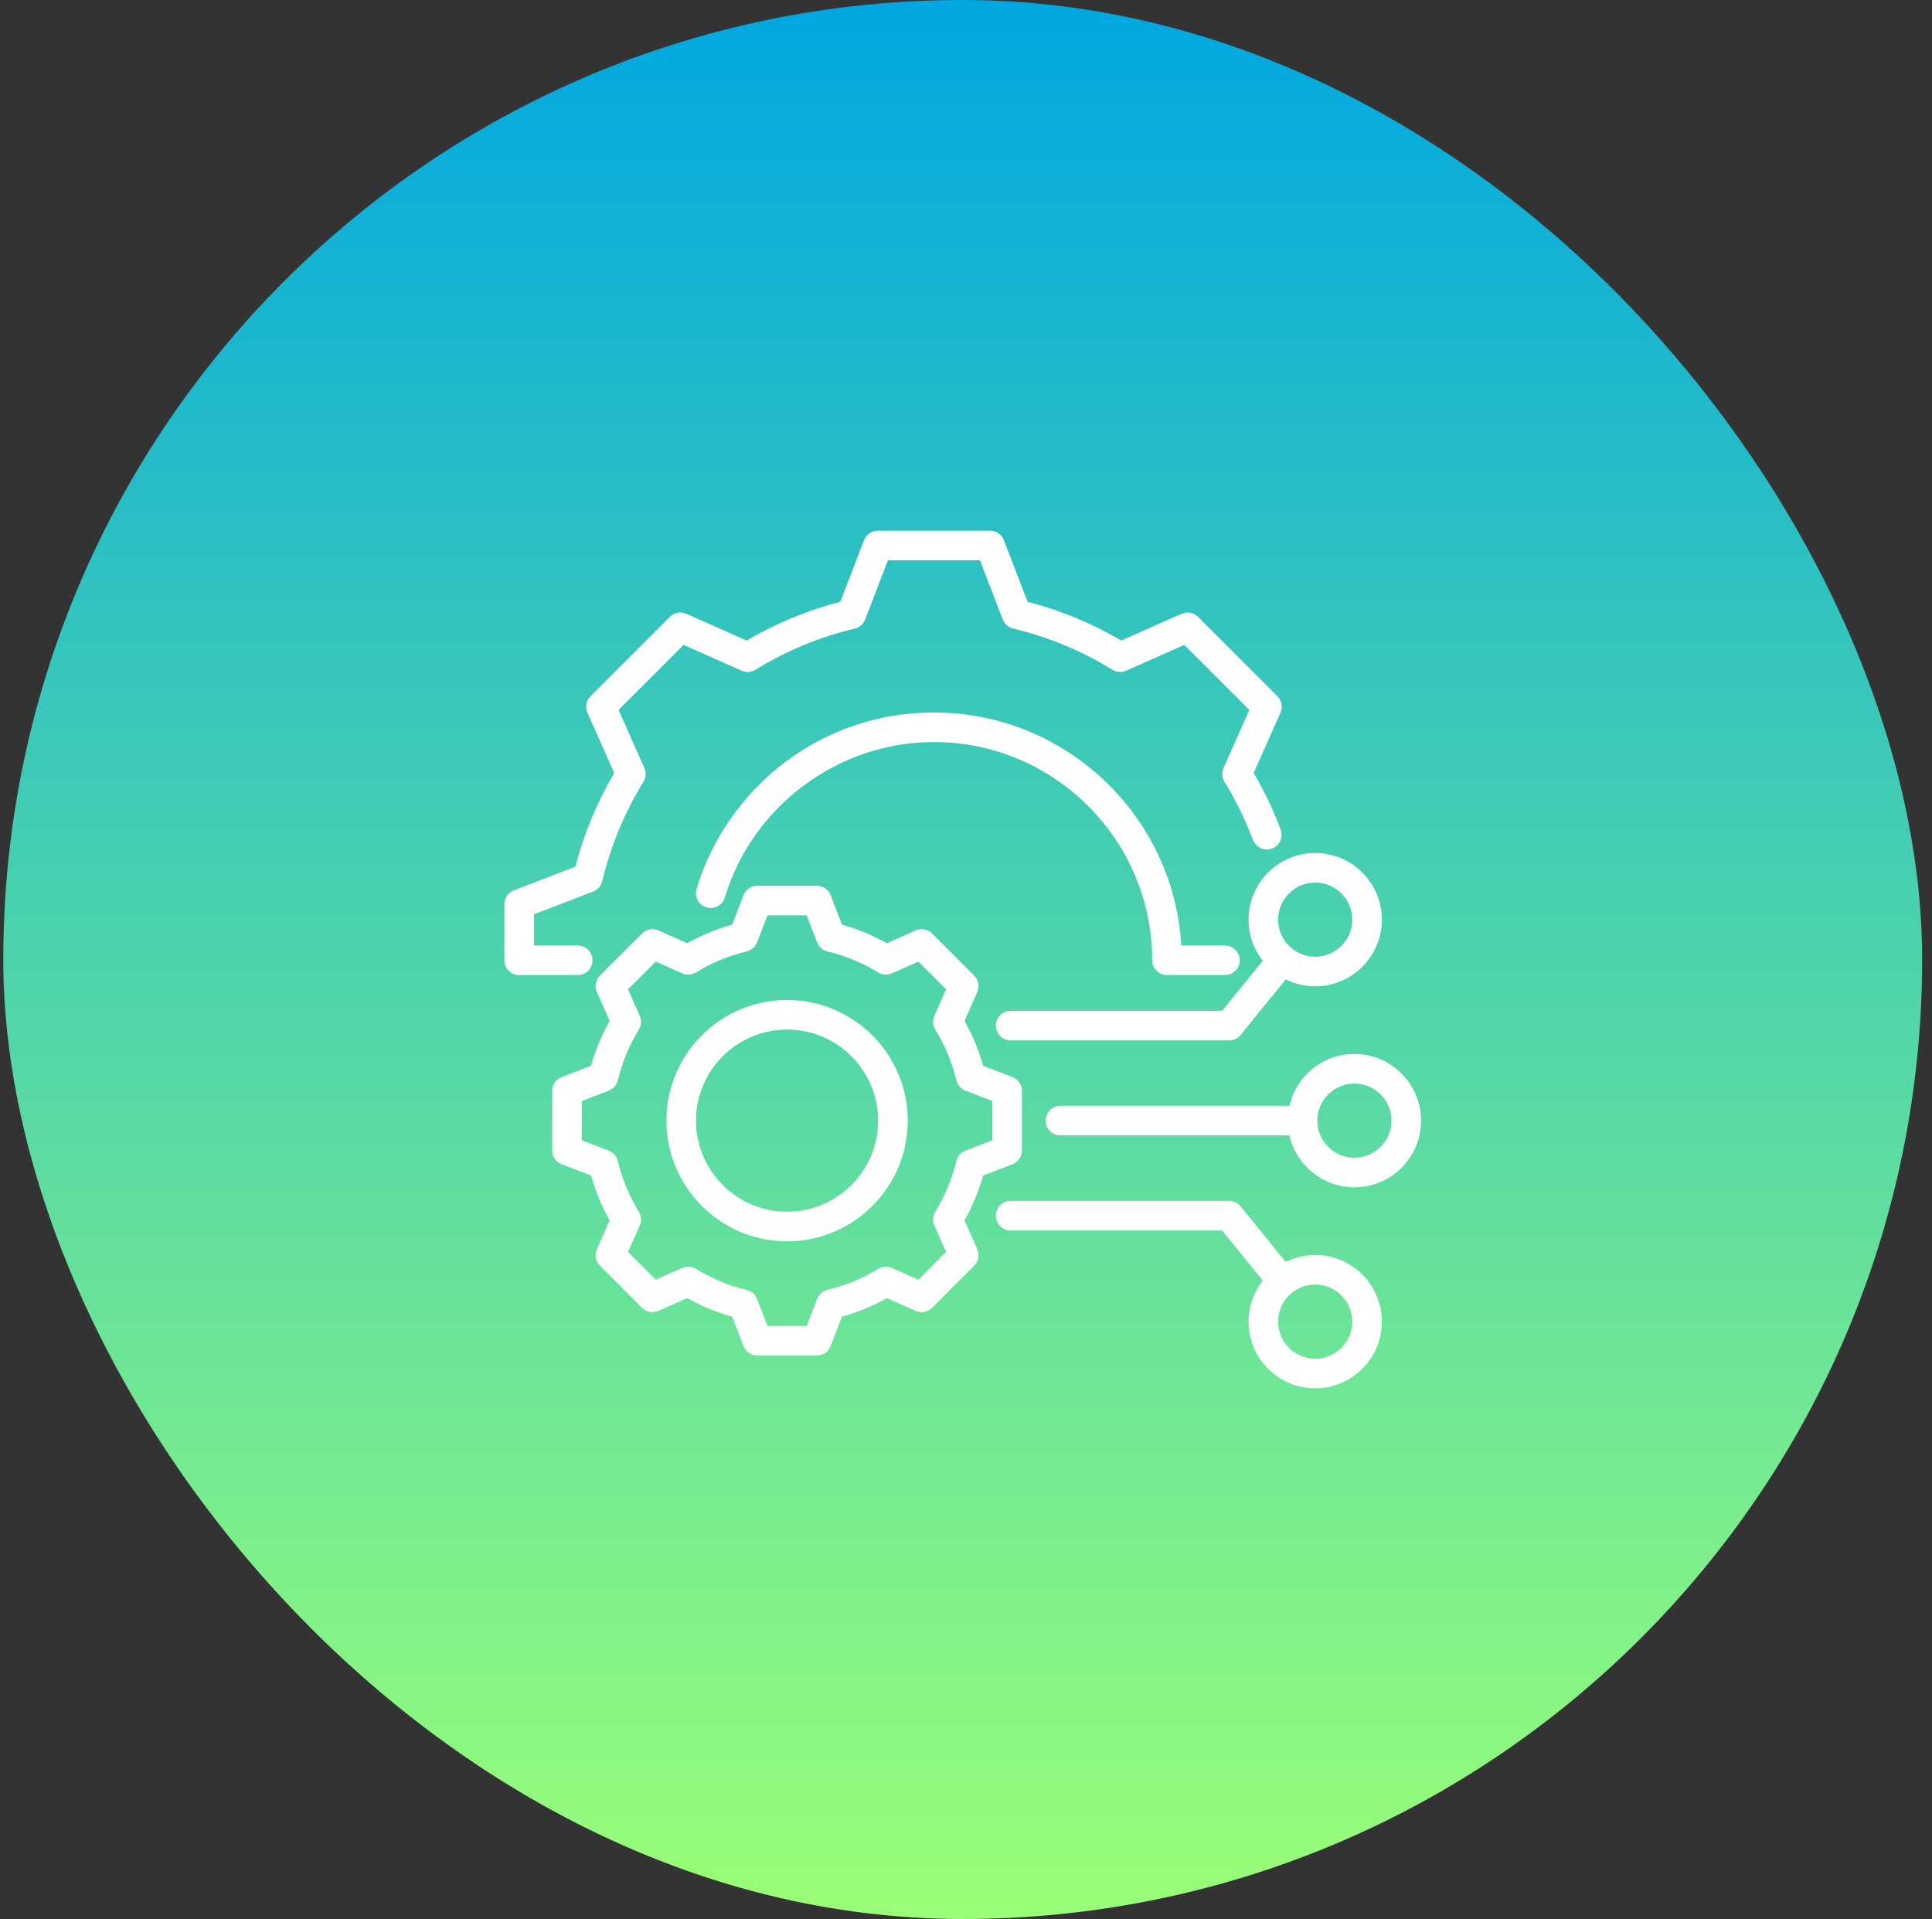
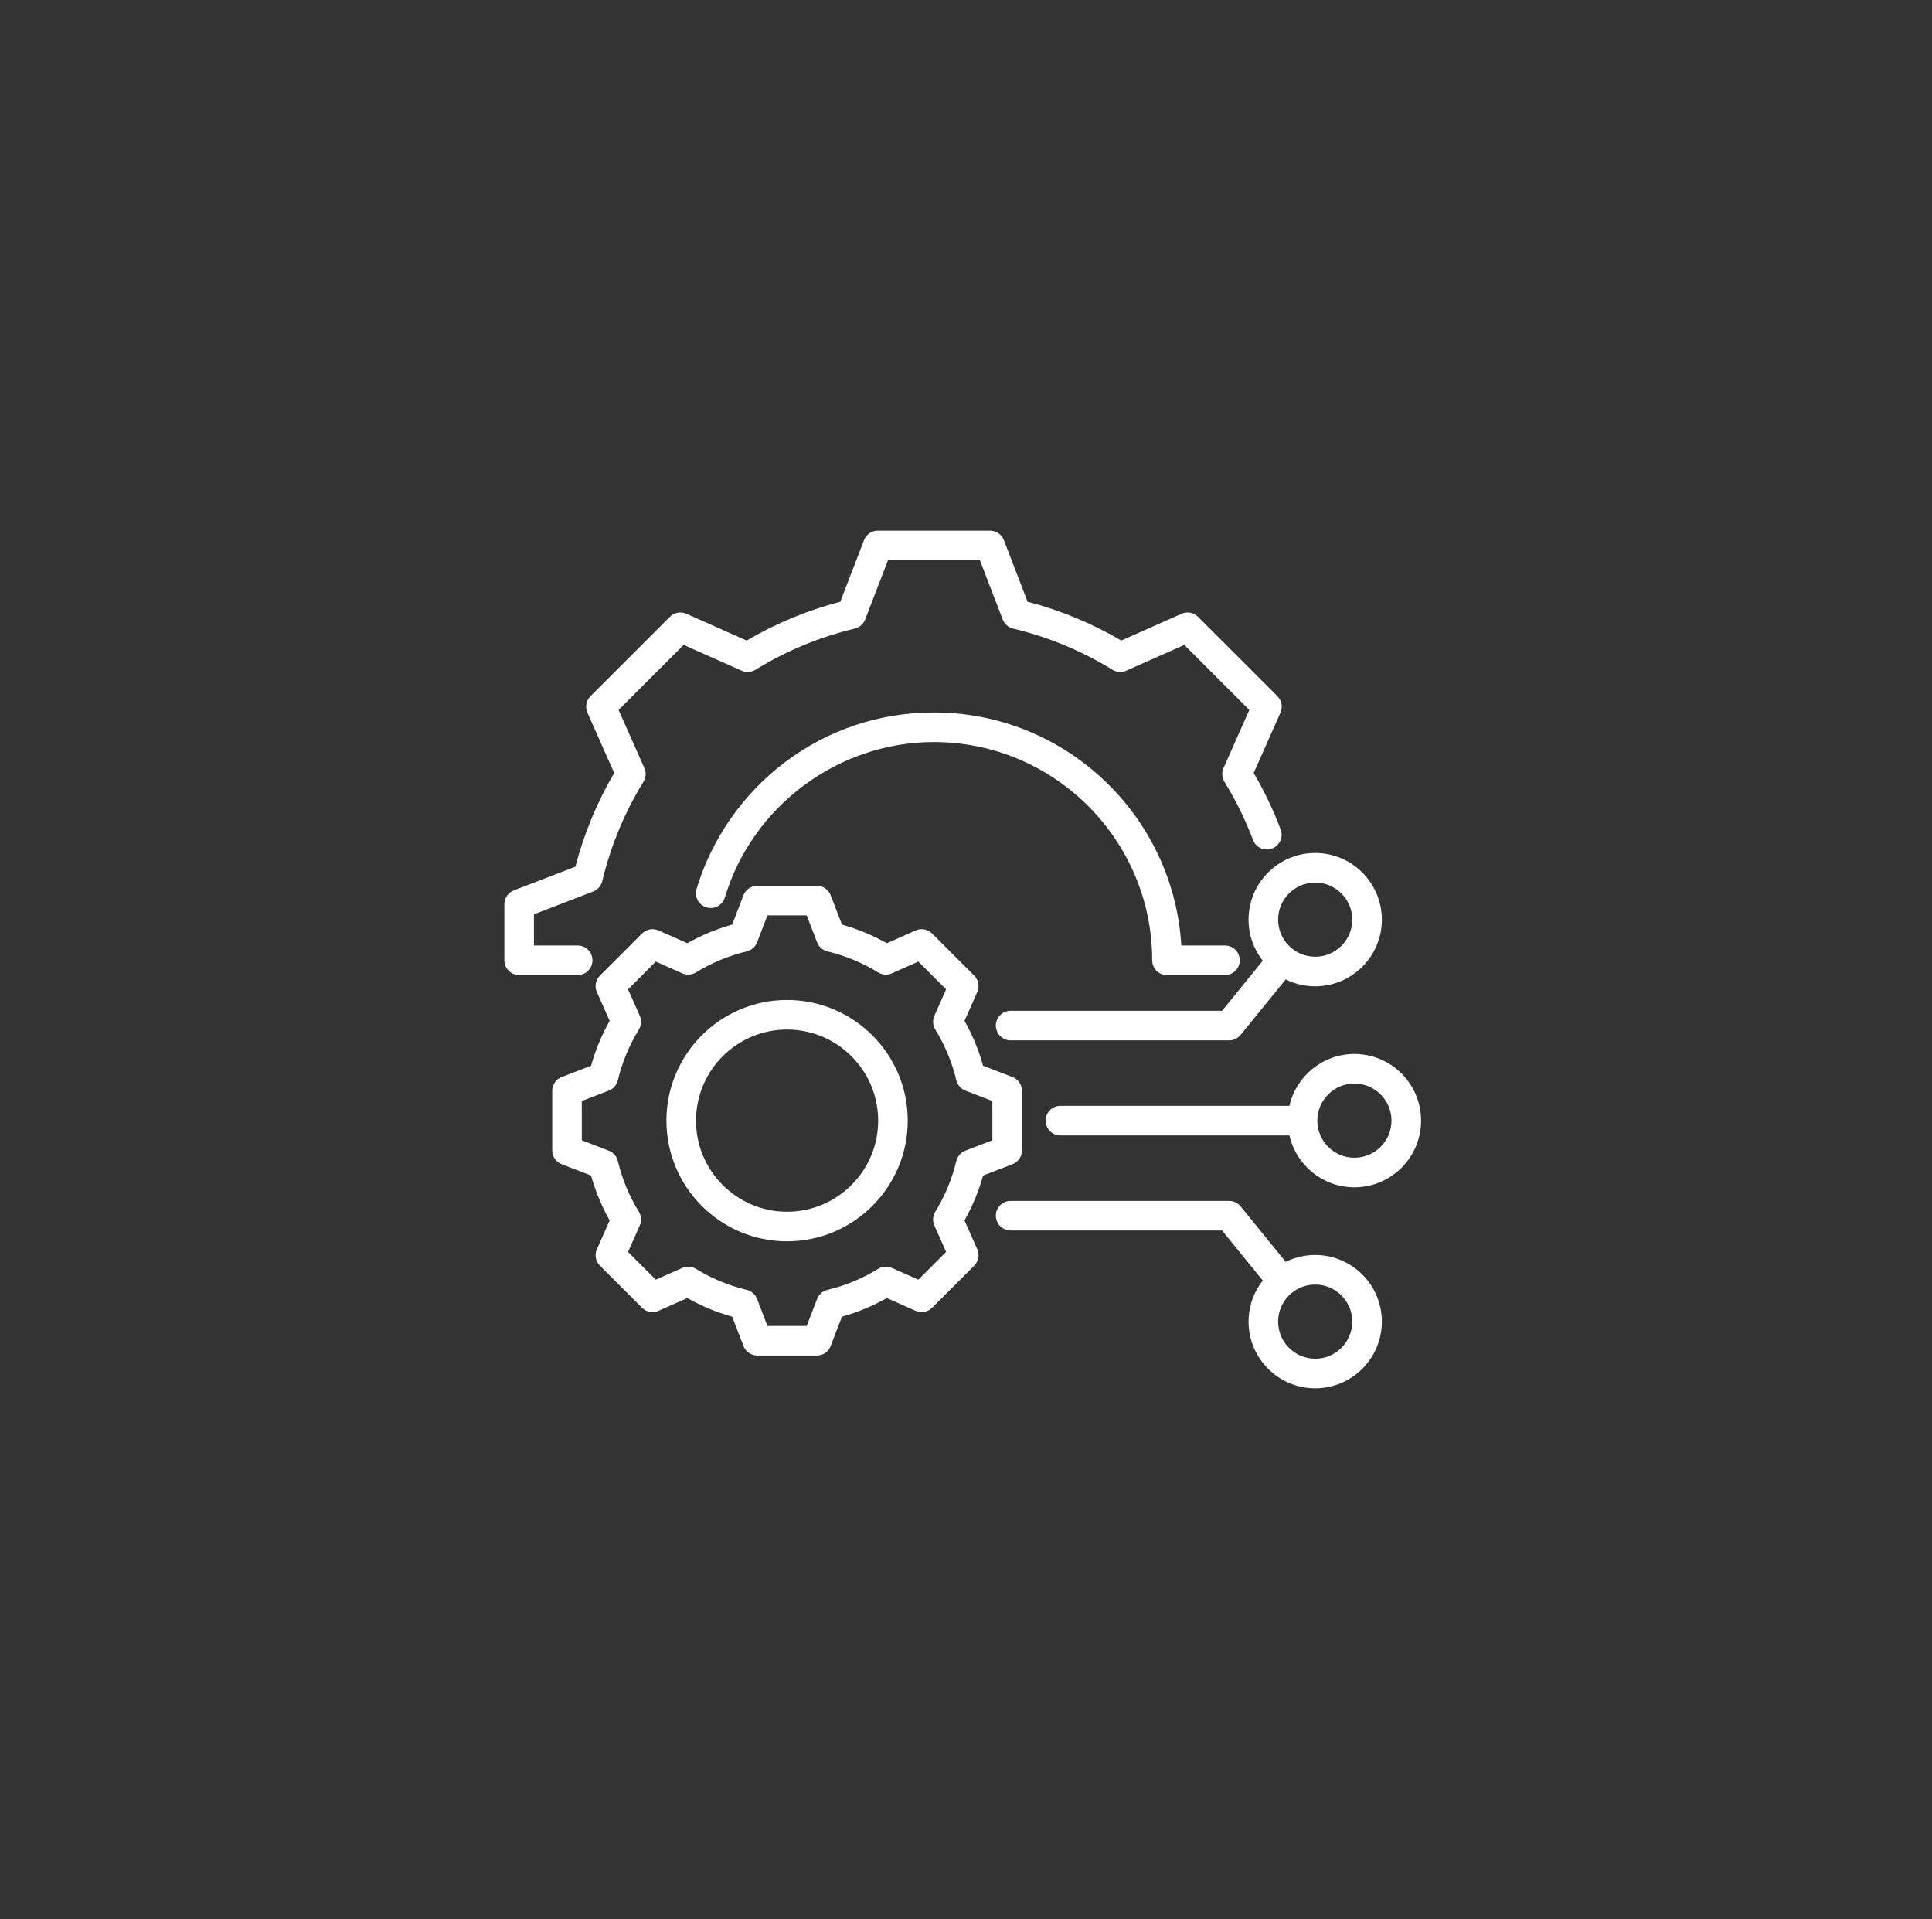
<svg xmlns="http://www.w3.org/2000/svg" width="147" height="146" viewBox="0 0 147 146" fill="none">
  <rect x="0" y="0" width="147" height="146" fill="#333333" stroke="none" />
-   <rect x="0.75" y="0.5" width="145" height="145" rx="72.5" fill="url(#paint0_linear_93_117)" />
-   <rect x="0.75" y="0.5" width="145" height="145" rx="72.5" stroke="url(#paint1_linear_93_117)" />
  <path d="M43.952 74.186H39.5C38.879 74.186 38.375 73.682 38.375 73.061V68.79C38.375 68.325 38.662 67.907 39.096 67.74L43.78 65.937C44.432 63.436 45.423 61.044 46.734 58.811L44.696 54.221C44.507 53.795 44.599 53.297 44.928 52.968L50.969 46.928C51.298 46.599 51.796 46.507 52.221 46.695L56.811 48.734C59.044 47.423 61.437 46.431 63.937 45.779L65.74 41.096C65.907 40.661 66.325 40.375 66.79 40.375H75.333C75.798 40.375 76.216 40.661 76.383 41.096L78.185 45.779C80.688 46.431 83.08 47.422 85.313 48.733L89.902 46.695C90.327 46.506 90.825 46.599 91.154 46.928L97.195 52.969C97.524 53.298 97.616 53.795 97.427 54.221L95.388 58.811C96.192 60.182 96.882 61.624 97.442 63.107C97.662 63.688 97.368 64.337 96.787 64.557C96.206 64.776 95.557 64.483 95.337 63.902C94.758 62.367 94.027 60.879 93.165 59.479C92.97 59.163 92.944 58.772 93.095 58.433L95.057 54.013L90.109 49.065L85.692 51.027C85.352 51.178 84.961 51.152 84.645 50.957C82.301 49.514 79.758 48.459 77.085 47.823C76.724 47.737 76.428 47.479 76.295 47.133L74.56 42.625H67.562L65.827 47.133C65.694 47.48 65.398 47.738 65.037 47.824C62.367 48.459 59.824 49.514 57.479 50.957C57.163 51.152 56.772 51.178 56.432 51.028L52.014 49.065L47.065 54.013L49.028 58.433C49.179 58.772 49.153 59.163 48.958 59.479C47.514 61.823 46.46 64.366 45.825 67.037C45.739 67.398 45.48 67.693 45.134 67.826L40.625 69.562V71.936H43.953C44.574 71.936 45.078 72.44 45.078 73.061C45.078 73.682 44.574 74.186 43.952 74.186ZM87.667 73.061C87.667 73.682 88.171 74.186 88.792 74.186H93.205C93.826 74.186 94.33 73.682 94.33 73.061C94.33 72.44 93.826 71.936 93.205 71.936H89.883C89.3 62.061 81.081 54.206 71.061 54.206C66.924 54.206 62.998 55.52 59.706 58.007C56.522 60.412 54.14 63.831 52.999 67.634C52.82 68.229 53.158 68.856 53.753 69.034C54.348 69.213 54.975 68.875 55.154 68.28C57.243 61.318 63.784 56.456 71.061 56.456C80.218 56.456 87.667 63.905 87.667 73.061ZM74.8 89.437C74.468 90.628 73.993 91.772 73.385 92.851L74.357 95.042C74.546 95.467 74.454 95.965 74.125 96.294L70.92 99.499C70.591 99.828 70.093 99.92 69.668 99.731L67.478 98.759C66.399 99.368 65.254 99.842 64.062 100.175L63.202 102.409C63.035 102.844 62.618 103.13 62.152 103.13H57.62C57.155 103.13 56.737 102.843 56.57 102.409L55.71 100.174C54.519 99.841 53.375 99.367 52.295 98.758L50.105 99.731C49.68 99.92 49.182 99.828 48.853 99.499L45.648 96.294C45.319 95.965 45.226 95.467 45.415 95.042L46.388 92.852C45.779 91.773 45.305 90.628 44.972 89.436L42.737 88.576C42.303 88.409 42.017 87.992 42.017 87.526V82.994C42.017 82.529 42.303 82.111 42.737 81.944L44.972 81.084C45.305 79.893 45.78 78.748 46.388 77.669L45.415 75.479C45.226 75.053 45.319 74.556 45.648 74.227L48.853 71.022C49.182 70.692 49.68 70.6 50.105 70.789L52.295 71.762C53.375 71.153 54.519 70.679 55.71 70.346L56.571 68.111C56.738 67.677 57.155 67.39 57.62 67.39H62.153C62.618 67.39 63.035 67.677 63.203 68.111L64.063 70.346C65.254 70.679 66.398 71.153 67.478 71.762L69.668 70.789C70.093 70.6 70.591 70.692 70.92 71.022L74.125 74.227C74.454 74.556 74.546 75.053 74.357 75.479L73.385 77.668C73.994 78.748 74.468 79.892 74.801 81.084L77.035 81.944C77.47 82.111 77.756 82.528 77.756 82.994V87.526C77.756 87.992 77.47 88.409 77.035 88.576L74.8 89.437ZM73.452 87.545L75.506 86.754V83.767L73.453 82.976C73.107 82.843 72.848 82.548 72.763 82.187C72.438 80.824 71.901 79.527 71.164 78.331C70.969 78.015 70.943 77.623 71.094 77.284L71.987 75.272L69.875 73.159L67.862 74.053C67.523 74.204 67.131 74.178 66.815 73.983C65.62 73.247 64.322 72.709 62.96 72.385C62.599 72.299 62.304 72.041 62.171 71.695L61.38 69.641H58.393L57.602 71.695C57.469 72.041 57.173 72.299 56.813 72.385C55.45 72.709 54.153 73.247 52.957 73.983C52.641 74.178 52.25 74.204 51.911 74.053L49.898 73.159L47.785 75.272L48.679 77.285C48.83 77.624 48.803 78.016 48.609 78.331C47.873 79.527 47.335 80.824 47.011 82.187C46.925 82.548 46.666 82.843 46.32 82.976L44.267 83.767V86.754L46.32 87.545C46.666 87.678 46.924 87.973 47.01 88.334C47.335 89.697 47.872 90.995 48.609 92.19C48.803 92.506 48.83 92.898 48.679 93.237L47.785 95.249L49.898 97.362L51.911 96.467C52.25 96.317 52.641 96.343 52.957 96.538C54.154 97.274 55.451 97.812 56.813 98.136C57.173 98.222 57.469 98.48 57.602 98.826L58.393 100.88H61.38L62.171 98.827C62.304 98.481 62.599 98.222 62.96 98.136C64.323 97.812 65.62 97.274 66.816 96.538C67.132 96.343 67.524 96.317 67.863 96.468L69.875 97.361L71.987 95.249L71.093 93.236C70.943 92.897 70.969 92.505 71.164 92.189C71.9 90.993 72.438 89.696 72.762 88.334C72.848 87.973 73.106 87.678 73.452 87.545ZM69.067 85.26C69.067 90.323 64.948 94.441 59.886 94.441C54.824 94.441 50.706 90.322 50.706 85.26C50.706 80.198 54.824 76.08 59.886 76.08C64.948 76.08 69.067 80.198 69.067 85.26ZM66.817 85.26C66.817 81.439 63.708 78.33 59.886 78.33C56.065 78.33 52.956 81.439 52.956 85.26C52.956 89.082 56.065 92.191 59.886 92.191C63.708 92.191 66.817 89.082 66.817 85.26ZM108.125 85.26C108.125 88.057 105.85 90.332 103.053 90.332C100.643 90.332 98.621 88.642 98.108 86.385H80.684C80.063 86.385 79.559 85.882 79.559 85.26C79.559 84.639 80.063 84.135 80.684 84.135H98.108C98.621 81.878 100.643 80.188 103.053 80.188C105.85 80.188 108.125 82.464 108.125 85.26ZM105.875 85.26C105.875 83.704 104.609 82.438 103.053 82.438C101.497 82.438 100.231 83.704 100.231 85.26C100.231 86.816 101.497 88.082 103.053 88.082C104.609 88.082 105.875 86.816 105.875 85.26ZM100.07 64.896C102.867 64.896 105.142 67.171 105.142 69.968C105.142 72.764 102.867 75.04 100.07 75.04C99.265 75.04 98.503 74.85 97.826 74.514L94.394 78.738C94.181 79.001 93.86 79.154 93.521 79.154H76.896C76.275 79.154 75.771 78.65 75.771 78.029C75.771 77.407 76.275 76.904 76.896 76.904H92.986L96.081 73.094C95.404 72.232 94.998 71.147 94.998 69.968C94.998 67.171 97.274 64.896 100.07 64.896ZM97.248 69.968C97.248 71.524 98.514 72.79 100.07 72.79C101.627 72.79 102.892 71.524 102.892 69.968C102.892 68.412 101.626 67.146 100.07 67.146C98.514 67.146 97.248 68.412 97.248 69.968ZM105.142 100.553C105.142 103.35 102.867 105.625 100.071 105.625C97.274 105.625 94.999 103.35 94.999 100.553C94.999 99.374 95.404 98.289 96.081 97.427L92.986 93.617H76.896C76.275 93.617 75.771 93.114 75.771 92.492C75.771 91.871 76.275 91.367 76.896 91.367H93.521C93.86 91.367 94.181 91.52 94.394 91.783L97.826 96.006C98.503 95.671 99.265 95.481 100.071 95.481C102.867 95.481 105.142 97.756 105.142 100.553ZM102.892 100.553C102.892 98.997 101.627 97.731 100.071 97.731C98.514 97.731 97.249 98.997 97.249 100.553C97.249 102.109 98.514 103.375 100.071 103.375C101.627 103.375 102.892 102.109 102.892 100.553Z" fill="white" />
  <defs>
    <linearGradient id="paint0_linear_93_117" x1="73.25" y1="0" x2="73.25" y2="146" gradientUnits="userSpaceOnUse">
      <stop stop-color="#00A7E1" />
      <stop offset="1" stop-color="#9AFF77" />
    </linearGradient>
    <linearGradient id="paint1_linear_93_117" x1="73.25" y1="0" x2="73.25" y2="146" gradientUnits="userSpaceOnUse">
      <stop stop-color="#00A7E1" />
      <stop offset="1" stop-color="#9AFF77" />
    </linearGradient>
  </defs>
</svg>